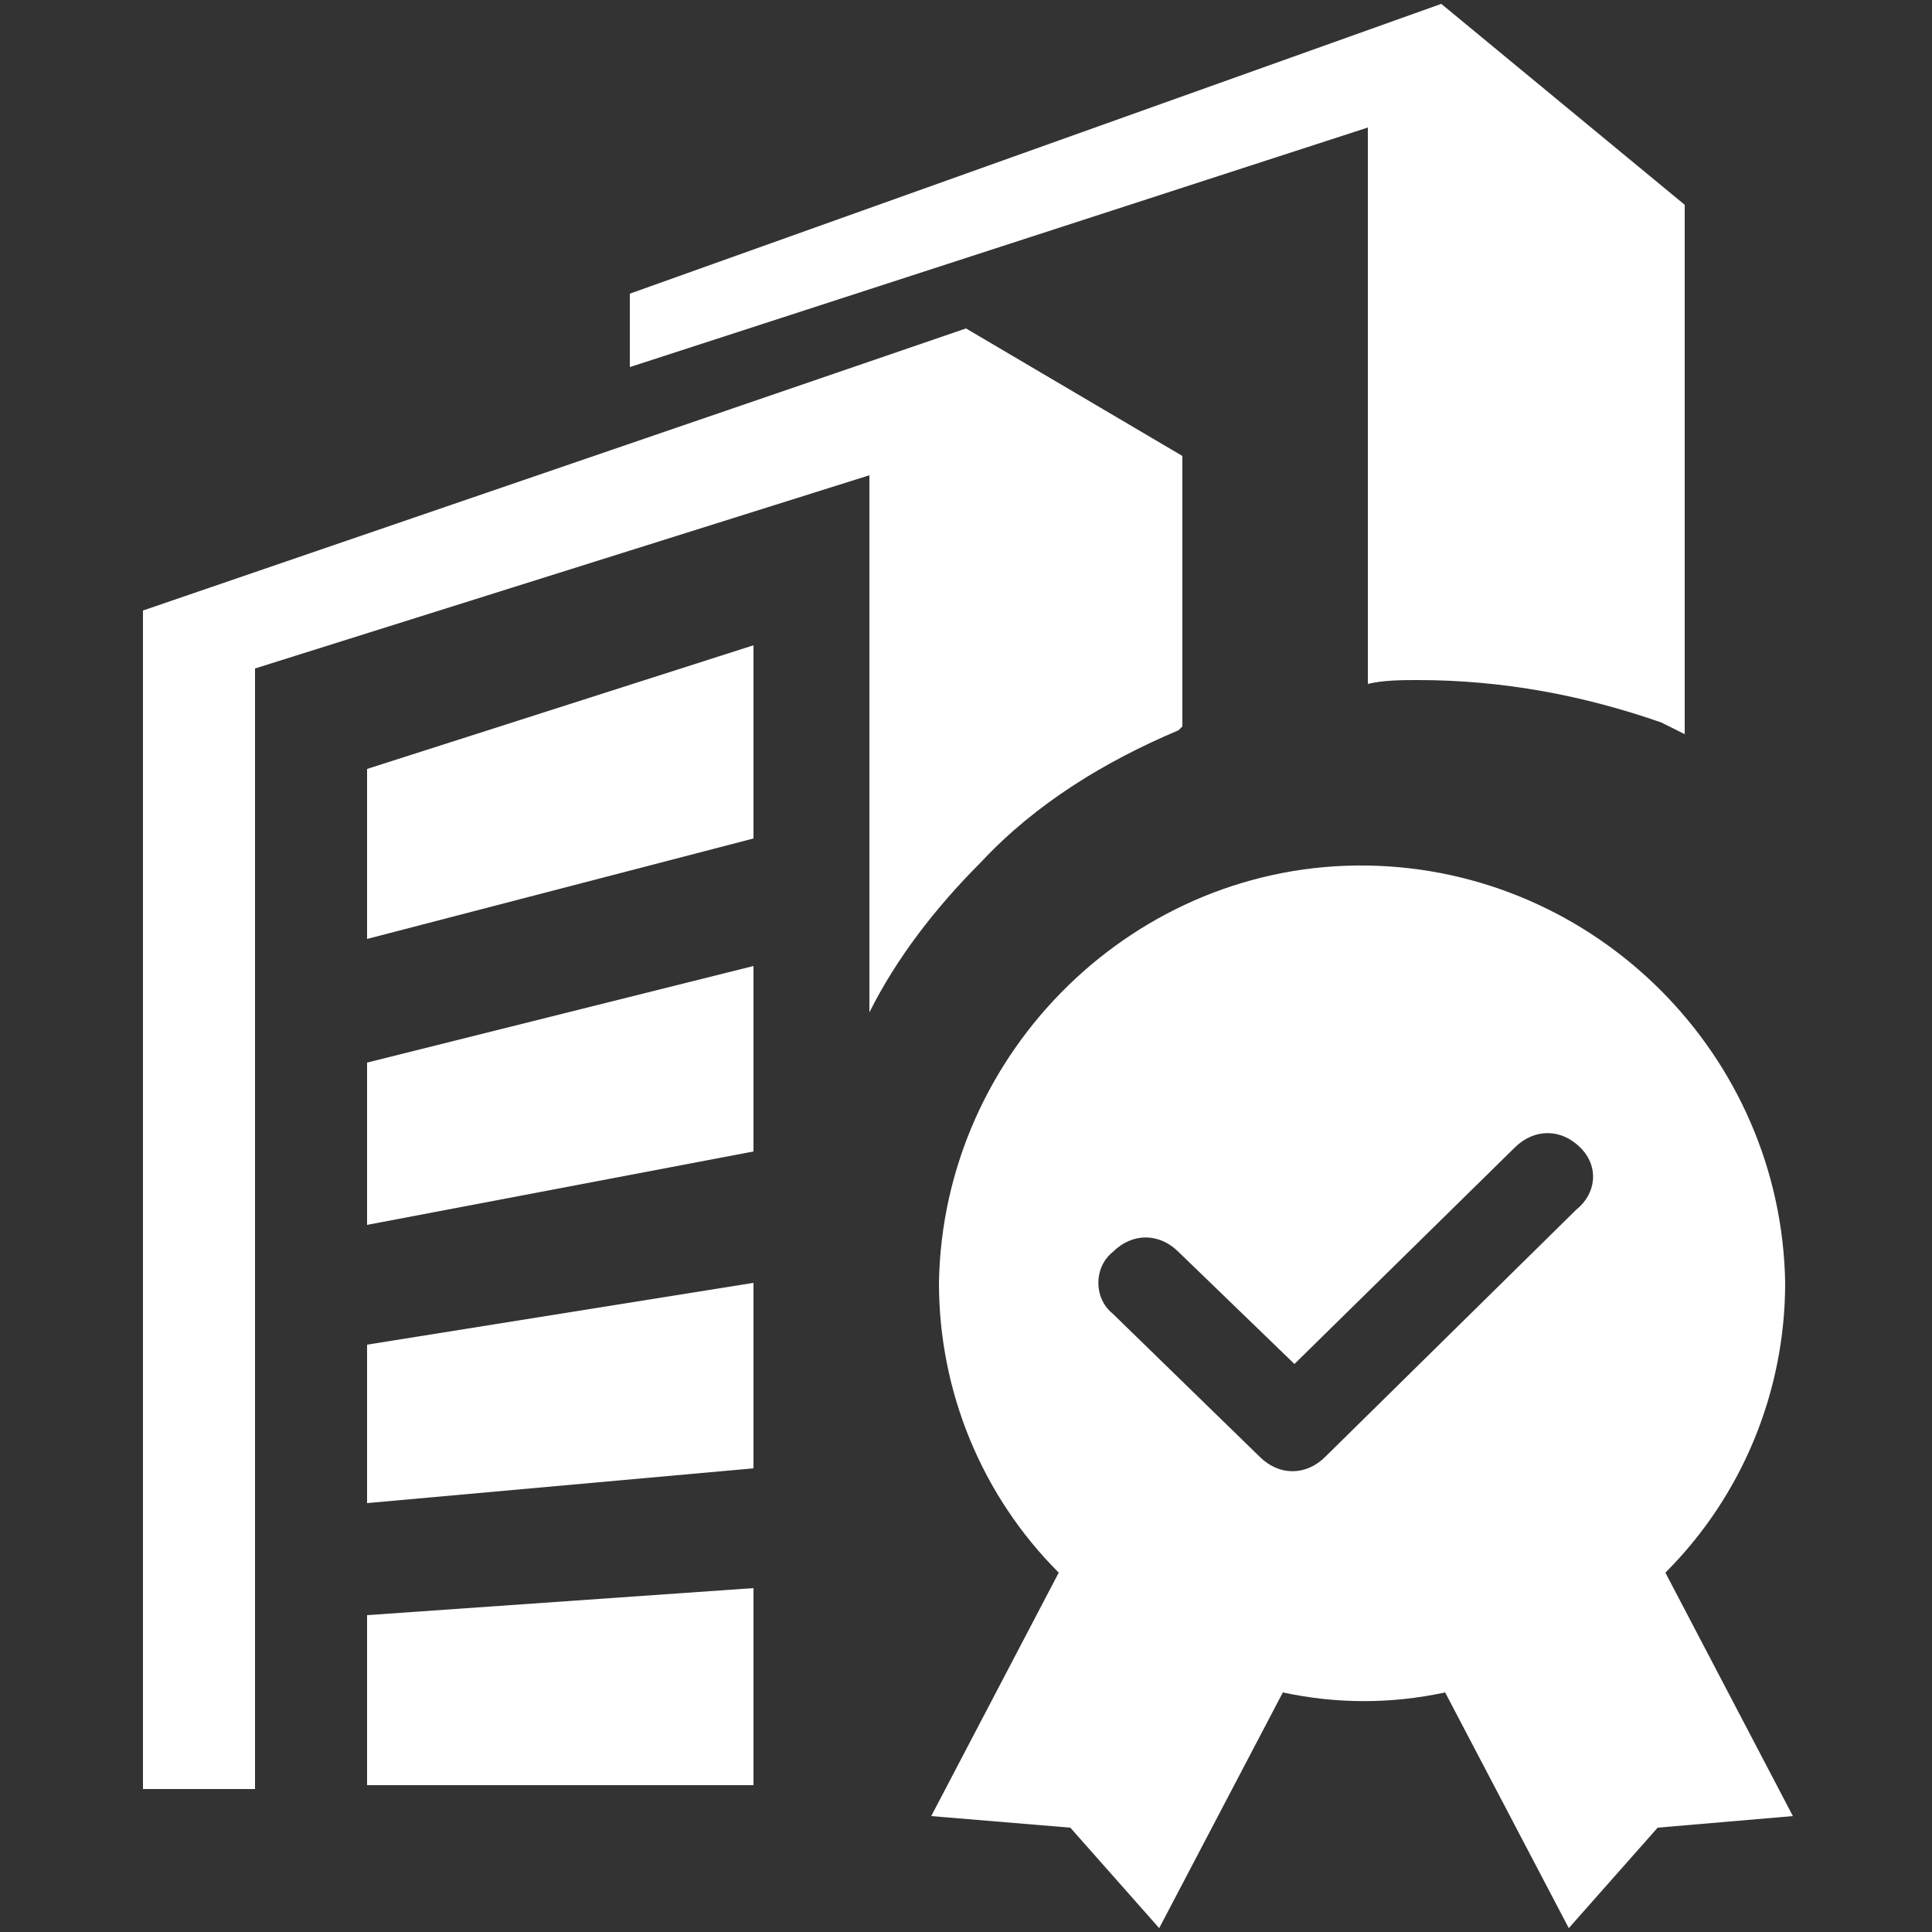
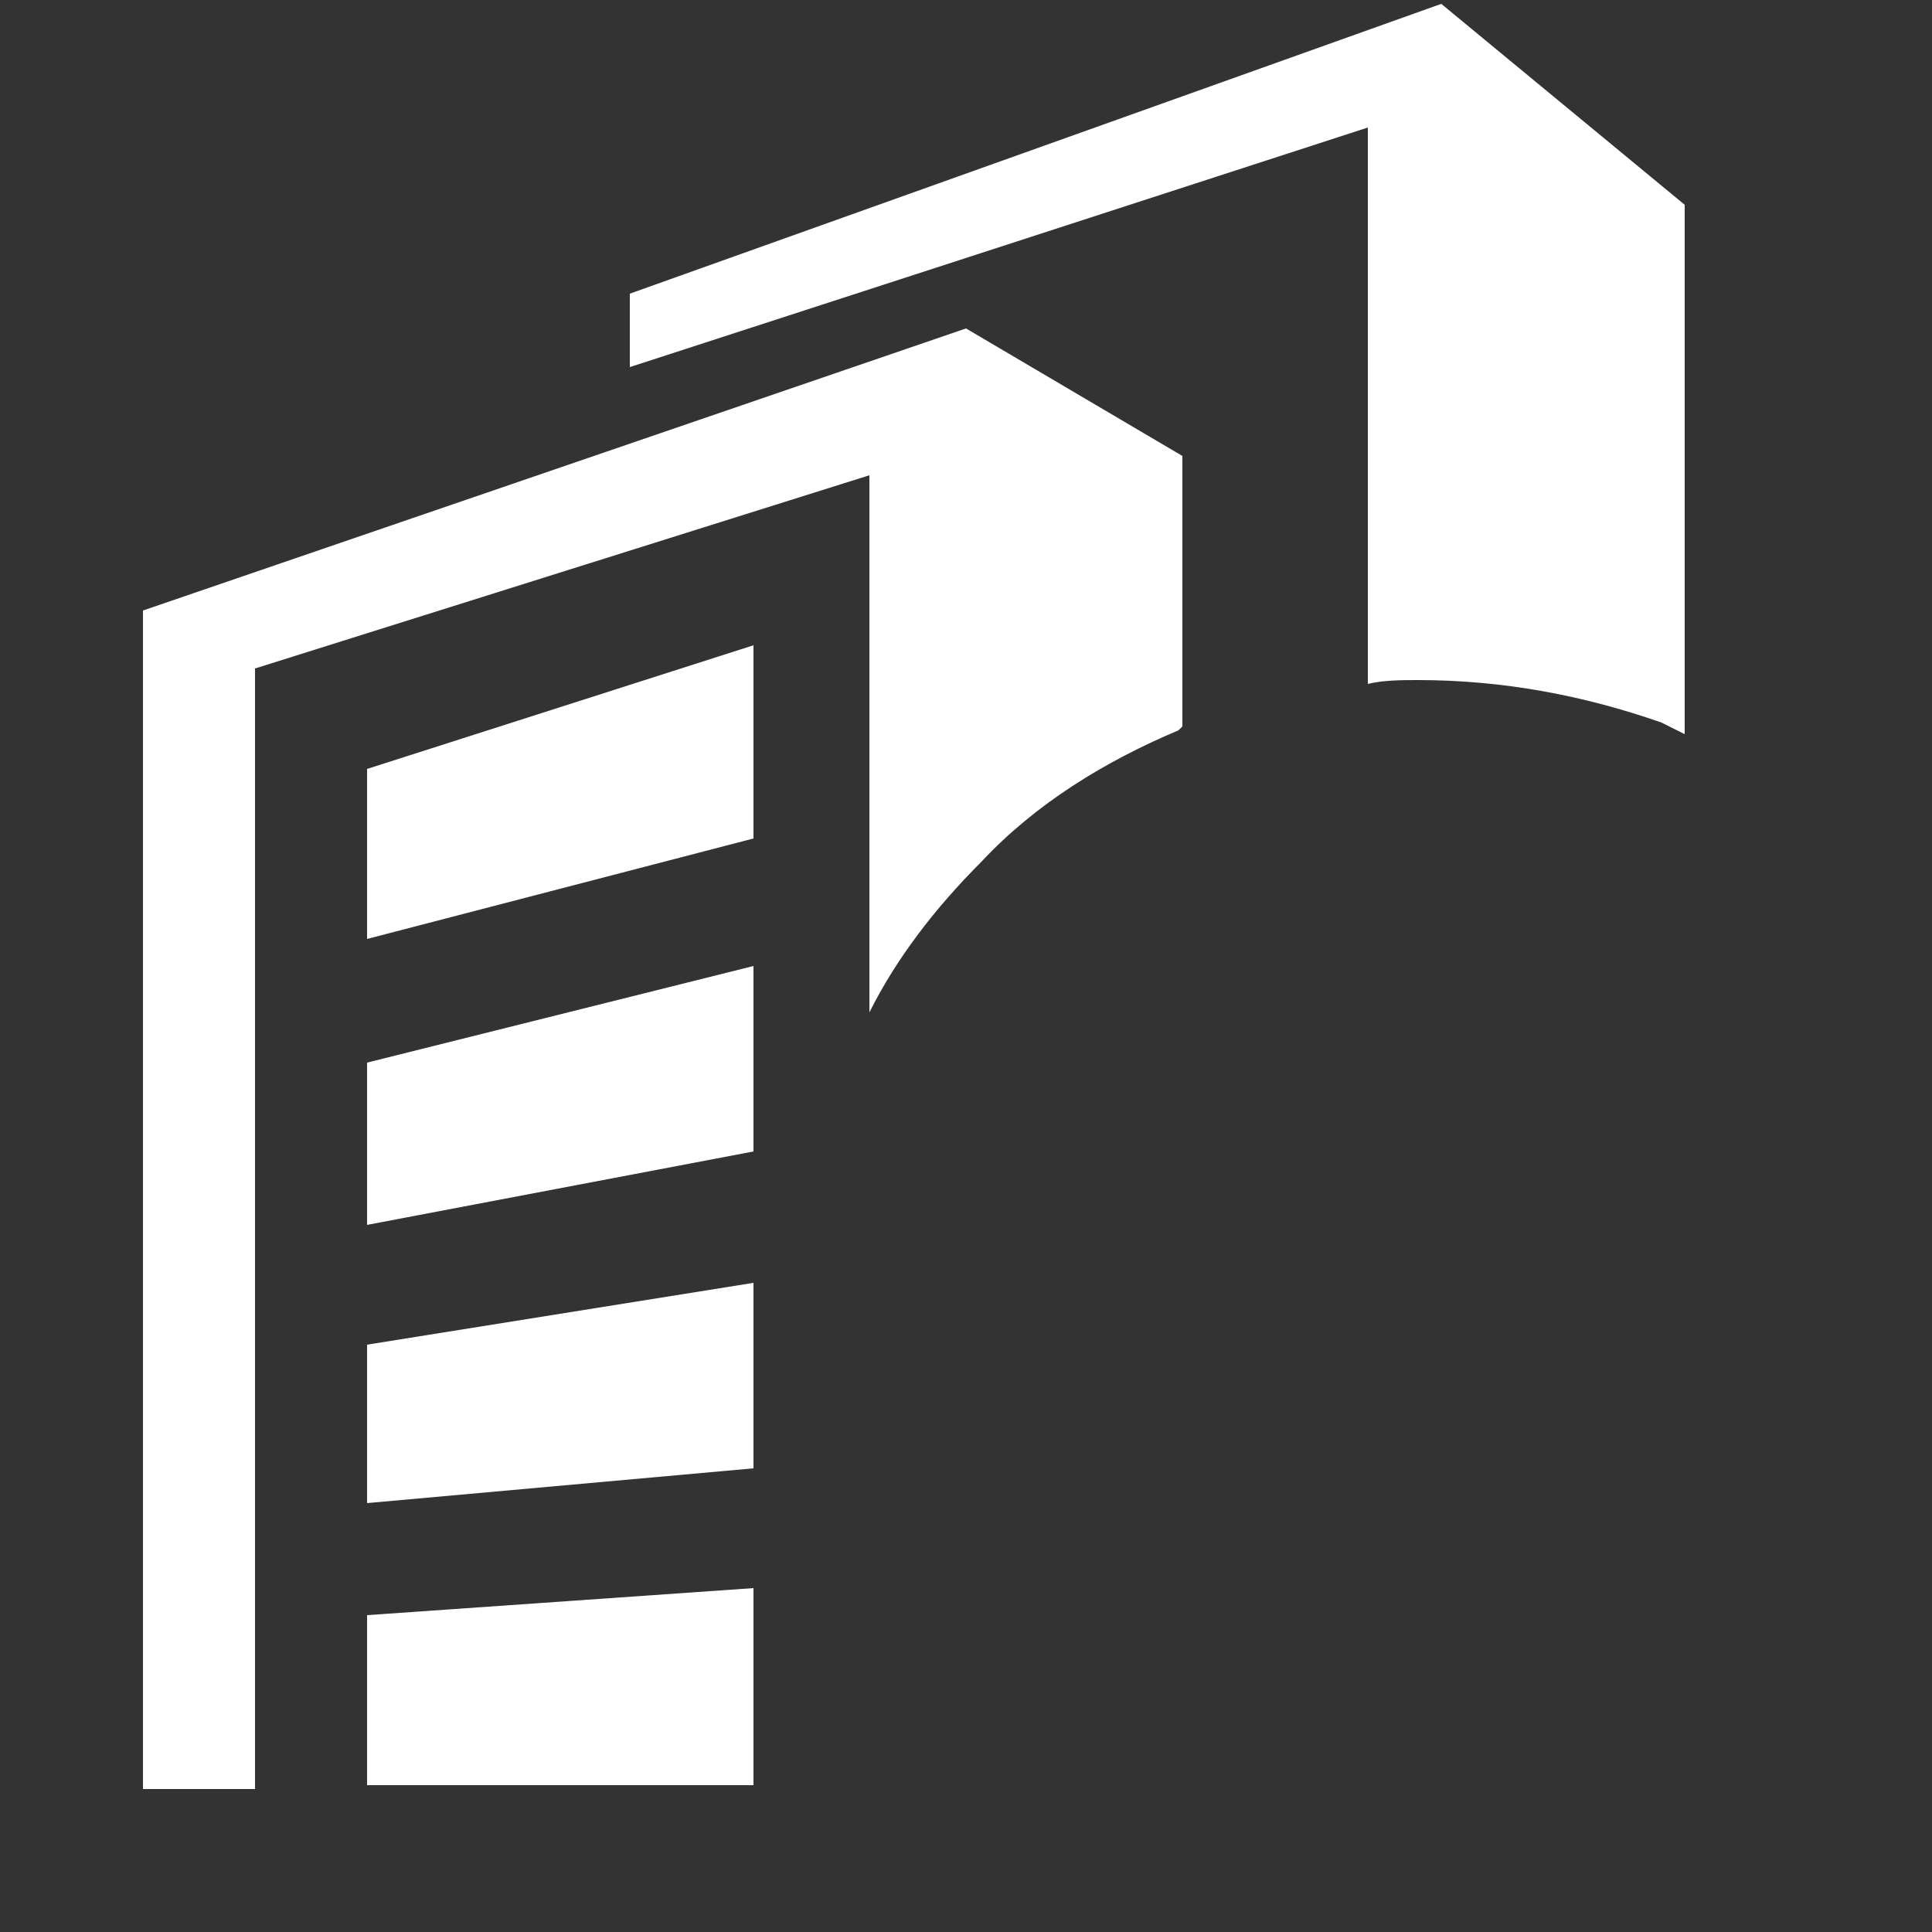
<svg xmlns="http://www.w3.org/2000/svg" version="1.1" id="图层_1" x="0px" y="0px" viewBox="0 0 50 50" style="enable-background:new 0 0 50 50;" xml:space="preserve">
  <rect x="0" y="0" width="50" height="50" fill="#333333" stroke="none" />
  <style type="text/css">
	.st0{fill:#FFFFFF;}
</style>
-   <path class="st0" d="M43.1,40.7l3.3,6.3l-3.5,0.3l-2.3,2.6l-3.2-6.1c-1.4,0.3-2.8,0.3-4.2,0l-3.2,6.1l-2.3-2.6L24.1,47l3.3-6.3  c-2-2-3.1-4.7-3.1-7.5c0.1-6,5.1-10.9,11.1-10.8c5.9,0.1,10.7,4.9,10.8,10.8C46.2,36,45.1,38.7,43.1,40.7z M40.9,29.7  c-0.5-0.5-1.2-0.5-1.7,0l-5.7,5.6l-3-2.9c-0.5-0.5-1.2-0.5-1.7,0c-0.5,0.4-0.5,1.2,0,1.6c0,0,0,0,0,0l3.8,3.7c0.5,0.5,1.2,0.5,1.7,0  l6.5-6.4C41.3,30.9,41.4,30.2,40.9,29.7C40.9,29.7,40.9,29.7,40.9,29.7L40.9,29.7z" />
-   <path class="st0" d="M36.7,17.6c-0.4,0-0.9,0-1.3,0.1V3.3L16.3,9.5V7.6l21-7.5l6.3,5.2v13.7c-0.2-0.1-0.4-0.2-0.6-0.3  C41,18,38.9,17.6,36.7,17.6L36.7,17.6z M30.6,11.8v7l-0.1,0.1c-1.9,0.8-3.7,1.9-5.1,3.4c-1.2,1.2-2.2,2.5-2.9,3.9V12.3l-15.9,5v29  H3.7V15.8l21.3-7.3L30.6,11.8L30.6,11.8z M19.5,21.7l-10,2.6v-4.4l10-3.2V21.7z M19.5,29.8l-10,1.9v-4.2l10-2.5V29.8L19.5,29.8z   M19.5,38l-10,0.9v-4.1l10-1.6V38z M19.5,46.2h-10v-4.4l10-0.7C19.5,41.1,19.5,46.2,19.5,46.2z" />
+   <path class="st0" d="M36.7,17.6c-0.4,0-0.9,0-1.3,0.1V3.3L16.3,9.5V7.6l21-7.5l6.3,5.2v13.7c-0.2-0.1-0.4-0.2-0.6-0.3  C41,18,38.9,17.6,36.7,17.6L36.7,17.6M30.6,11.8v7l-0.1,0.1c-1.9,0.8-3.7,1.9-5.1,3.4c-1.2,1.2-2.2,2.5-2.9,3.9V12.3l-15.9,5v29  H3.7V15.8l21.3-7.3L30.6,11.8L30.6,11.8z M19.5,21.7l-10,2.6v-4.4l10-3.2V21.7z M19.5,29.8l-10,1.9v-4.2l10-2.5V29.8L19.5,29.8z   M19.5,38l-10,0.9v-4.1l10-1.6V38z M19.5,46.2h-10v-4.4l10-0.7C19.5,41.1,19.5,46.2,19.5,46.2z" />
</svg>